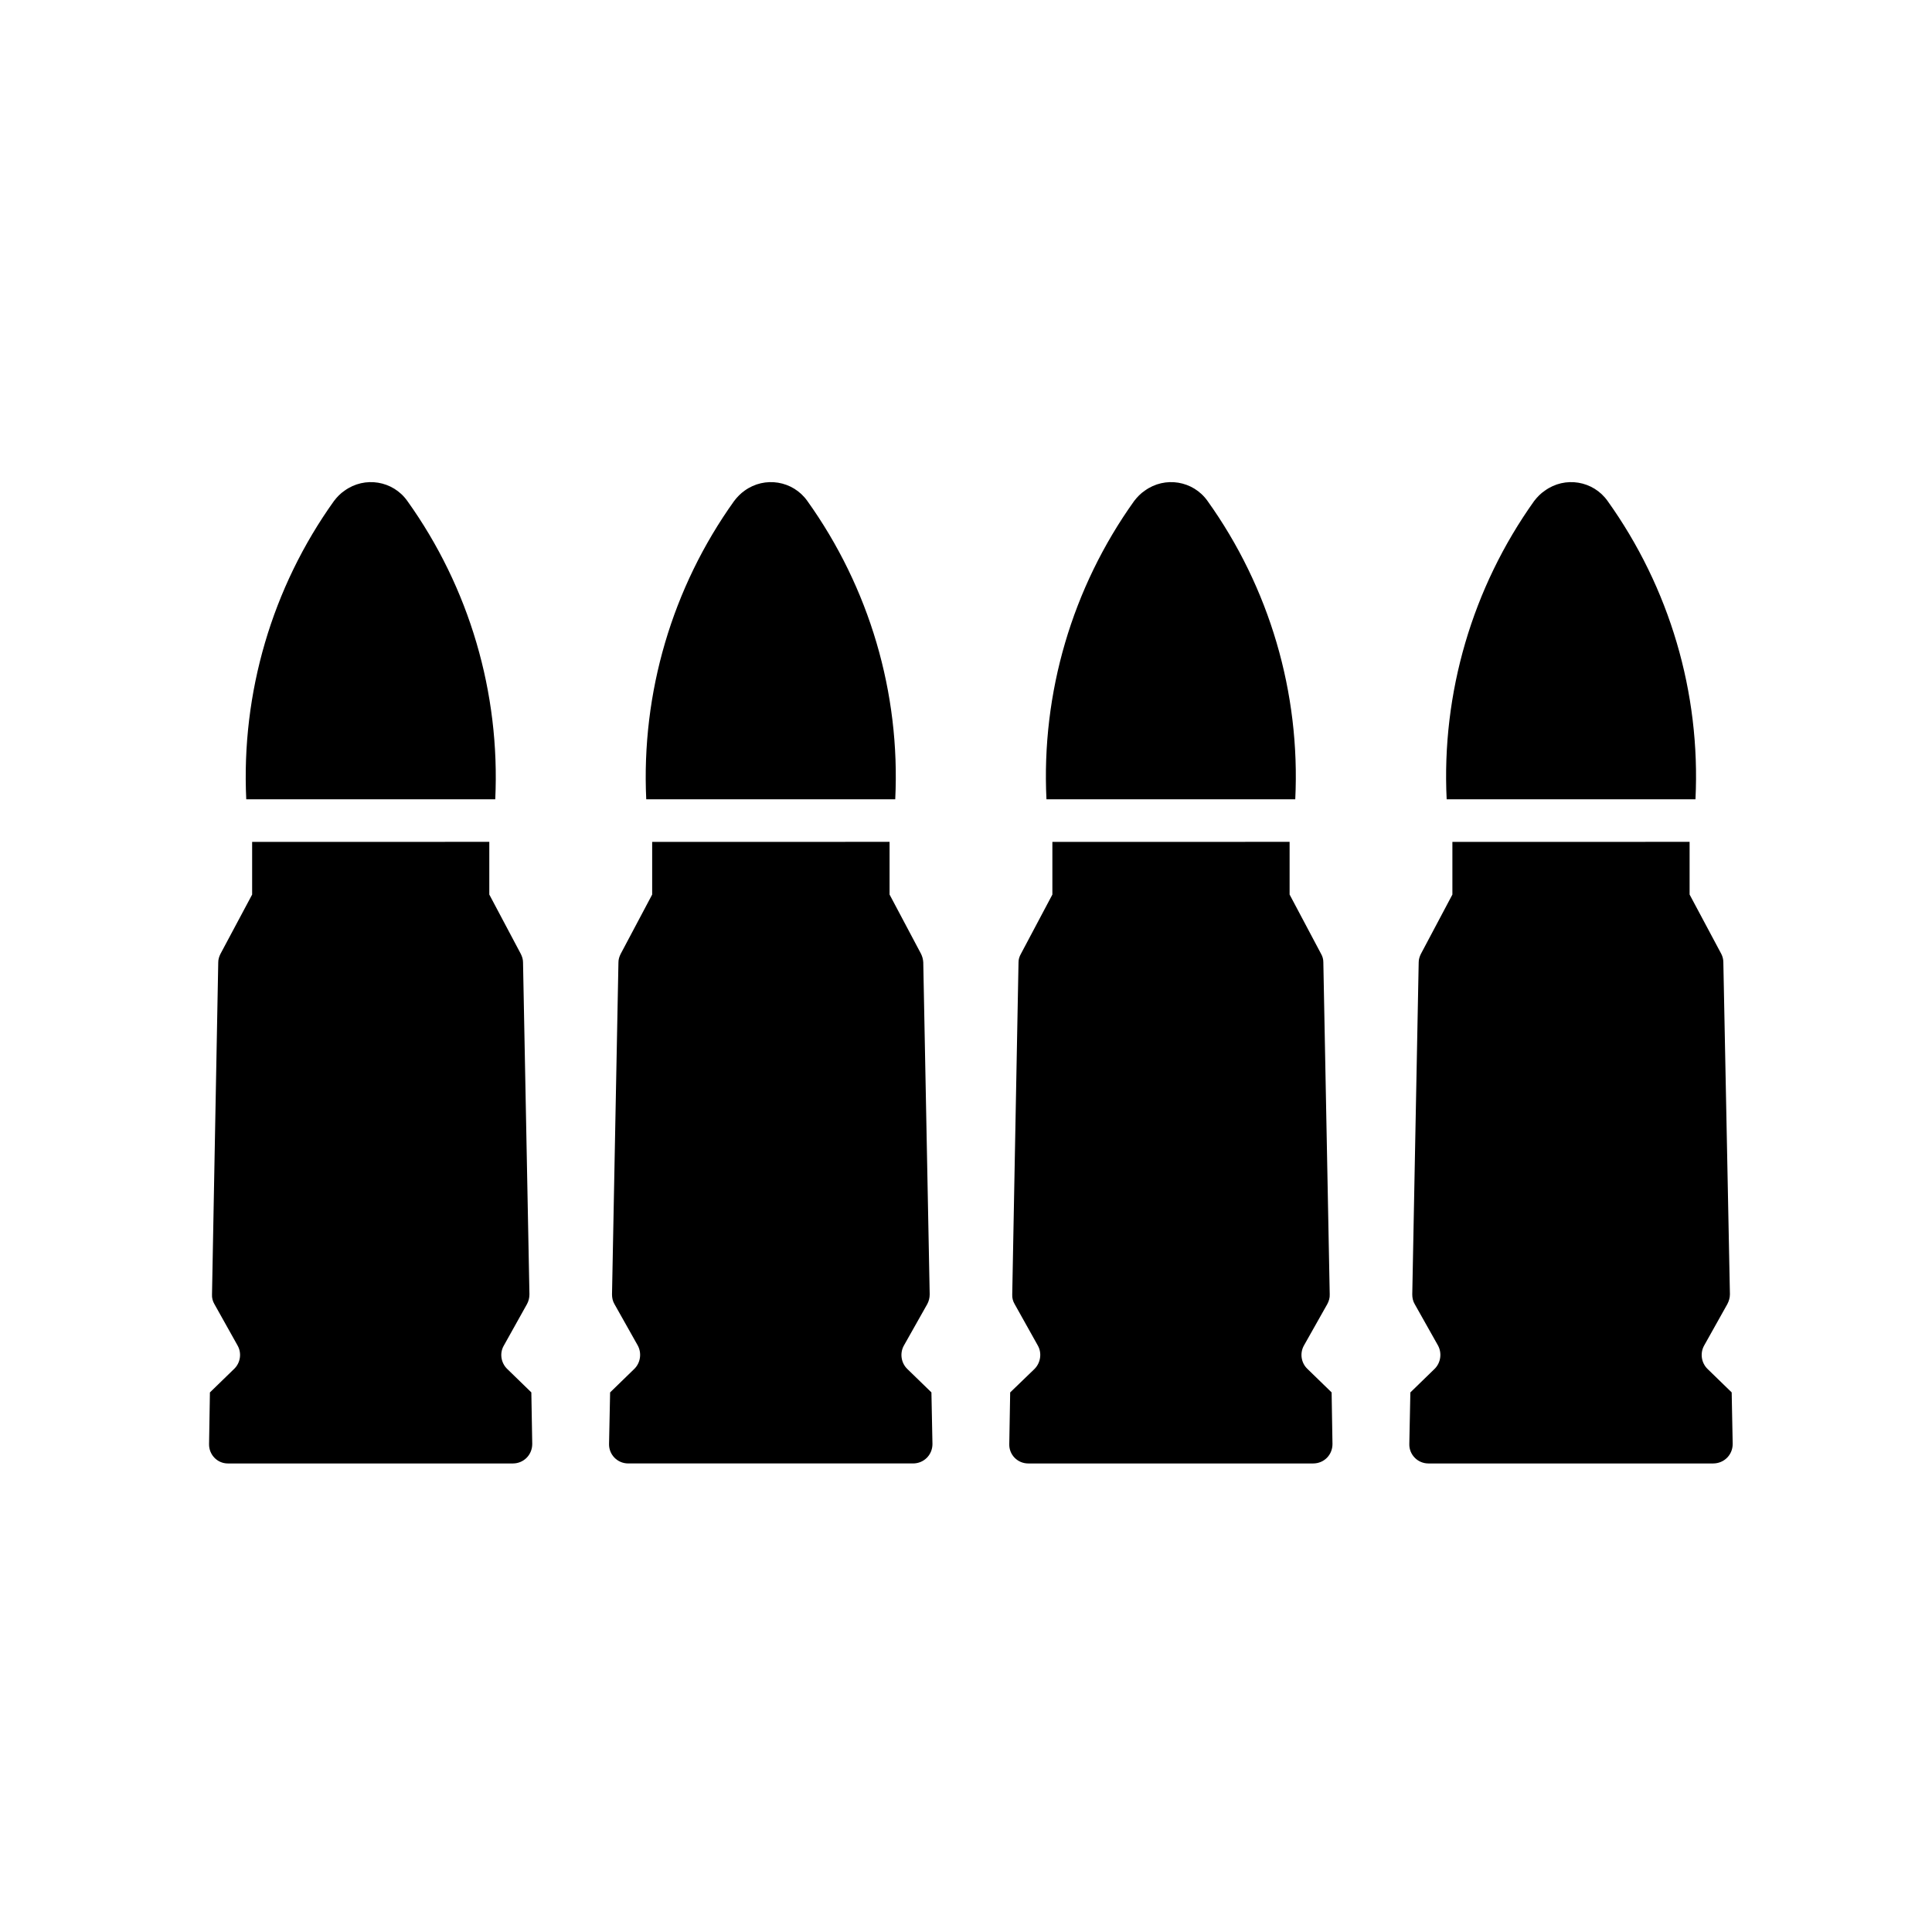
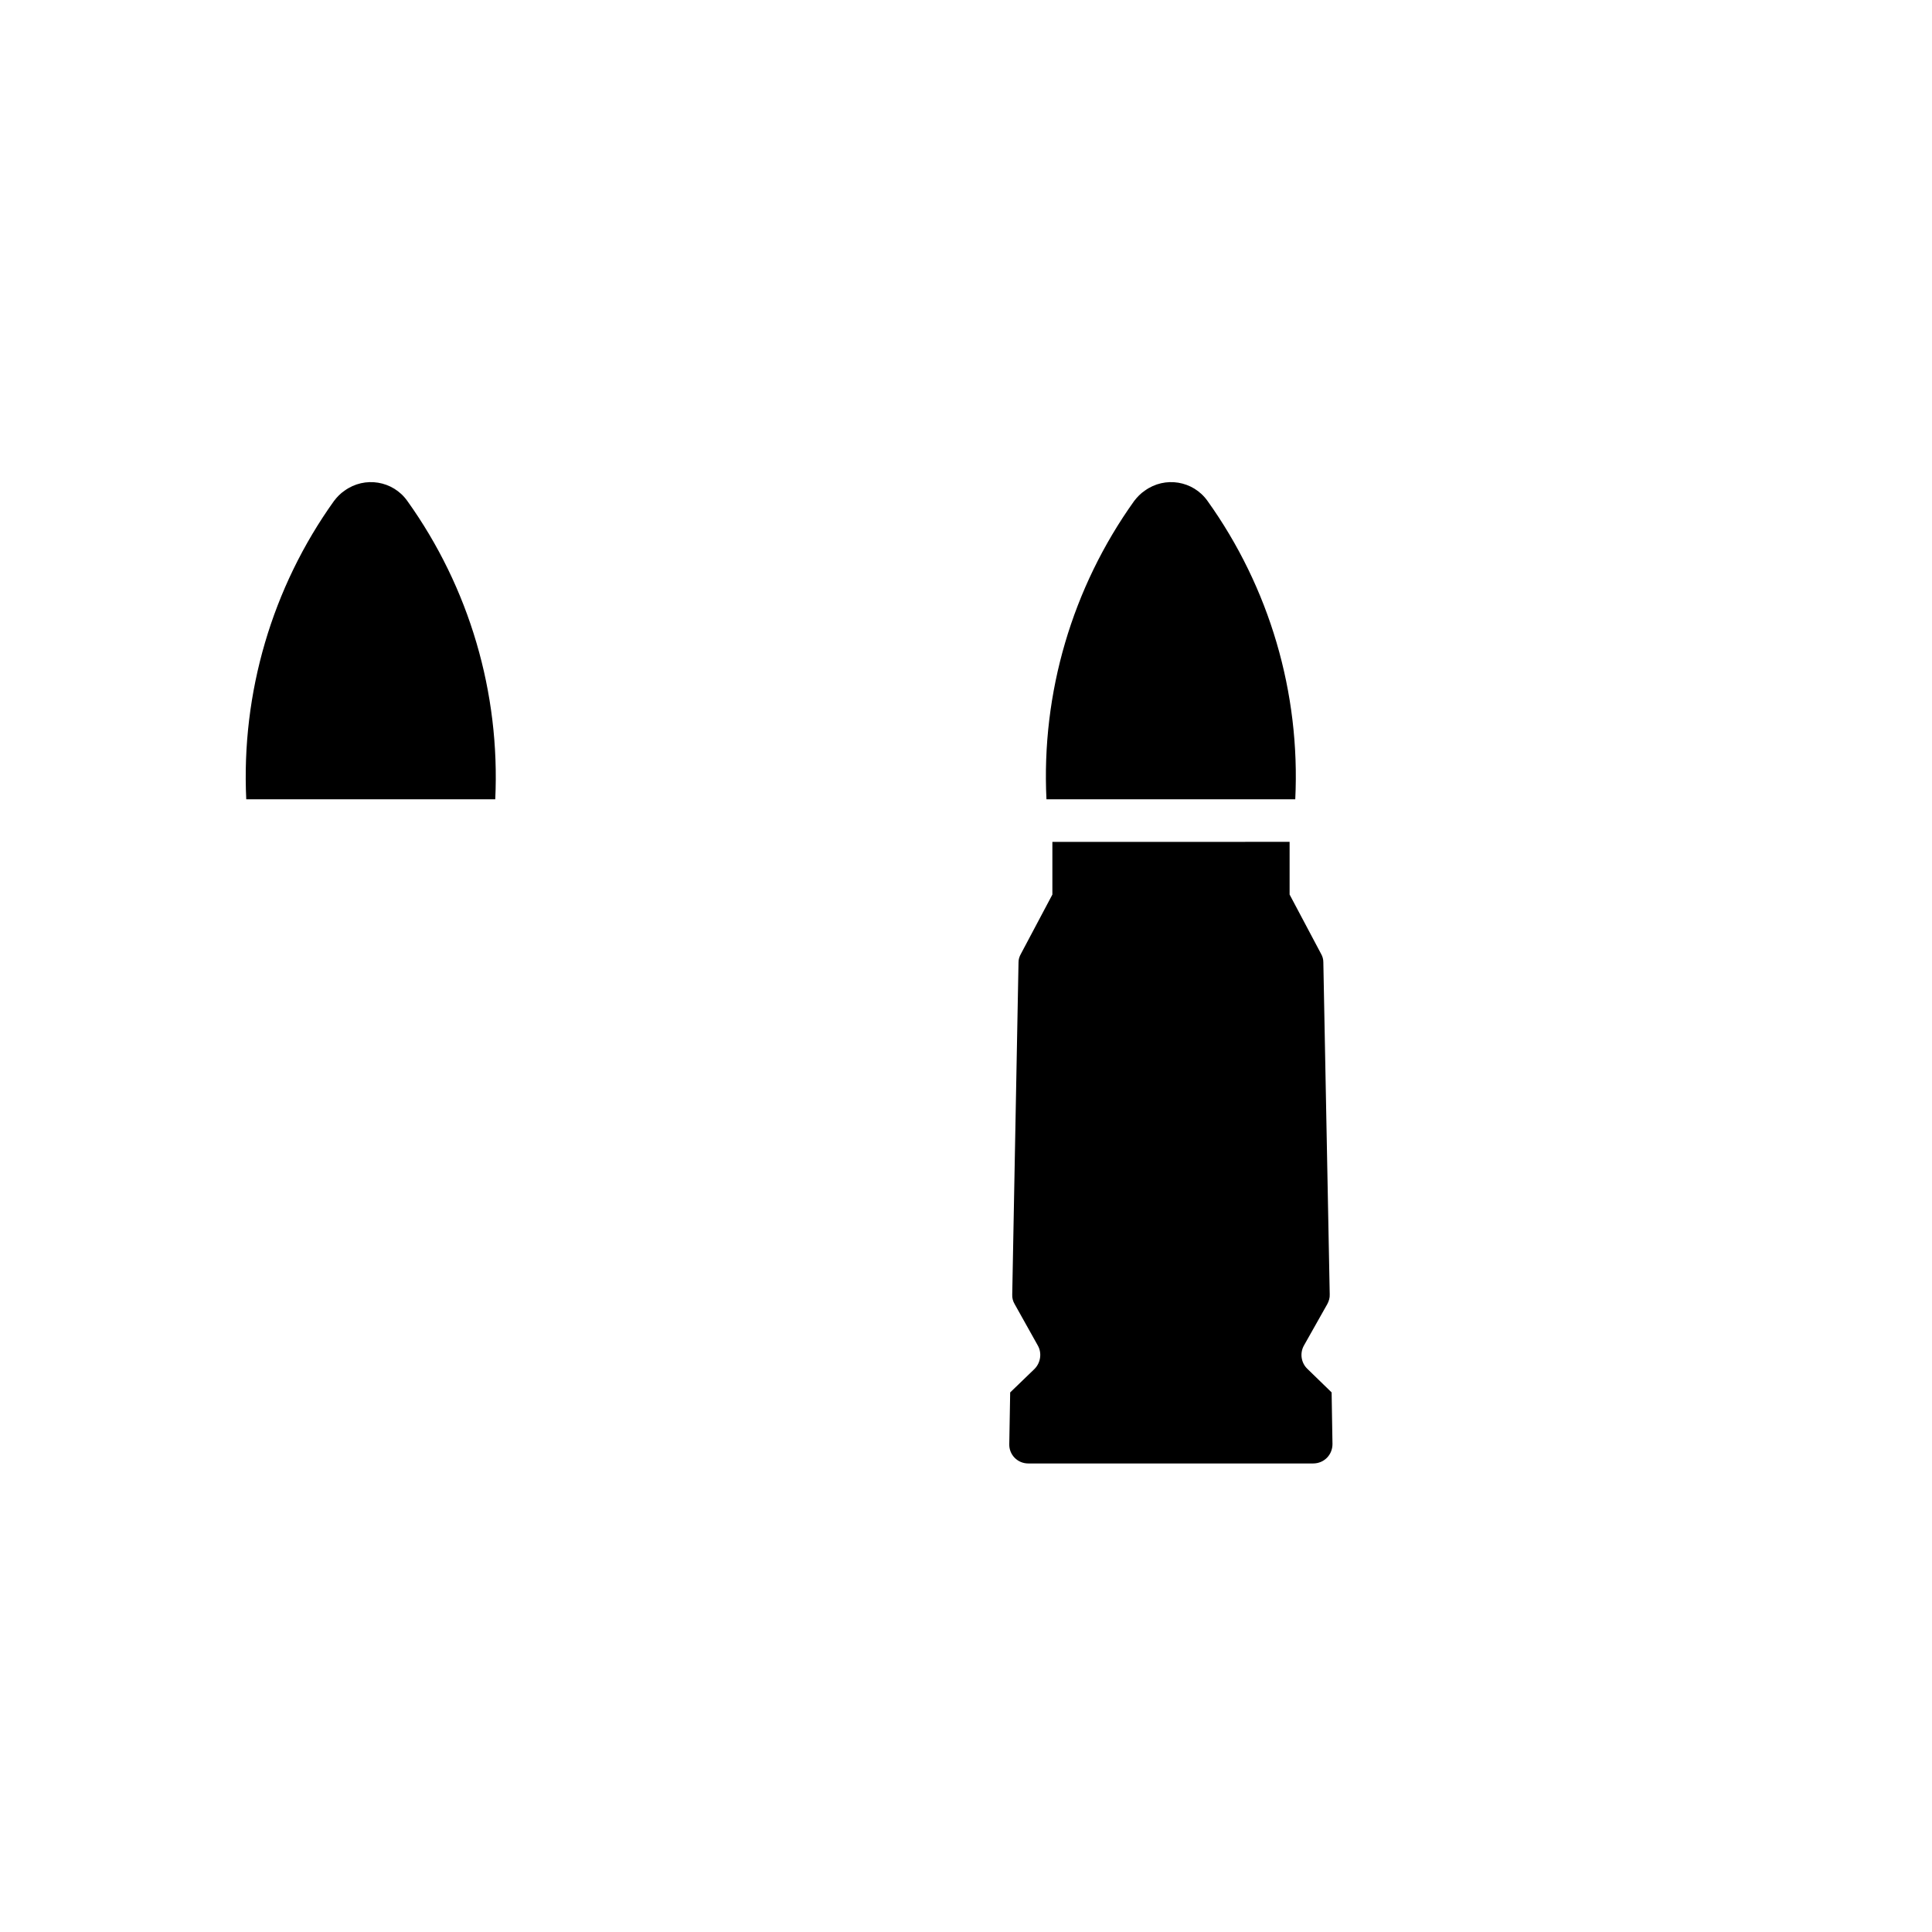
<svg xmlns="http://www.w3.org/2000/svg" fill="#000000" width="800px" height="800px" version="1.1" viewBox="144 144 512 512">
  <g>
    <path d="m209.26 355.82h65.988c1.328-28.184-6.856-56.098-23.301-79.062-3.82-5.391-11.285-6.594-16.629-2.727-1.109 0.734-2.019 1.707-2.805 2.727-16.434 22.965-24.59 50.879-23.254 79.062z" />
-     <path d="m285.05 526.68-0.238-13.68-6.398-6.219c-1.664-1.613-2.074-4.191-0.875-6.219l6.121-10.965c0.422-0.777 0.648-1.652 0.648-2.578l-1.699-88c0-0.785-0.238-1.527-0.605-2.254l-8.332-15.703v-13.961l-62.852 0.008v13.961l-8.383 15.703c-0.363 0.73-0.598 1.465-0.598 2.254l-1.652 88c-0.051 0.926 0.176 1.797 0.637 2.578l6.137 10.965c1.152 2.023 0.77 4.606-0.926 6.219l-6.402 6.219-0.227 13.68c-0.051 2.805 2.168 5.144 4.977 5.144h75.562c2.805-0.008 5.106-2.25 5.106-5.152z" />
-     <path d="m315.26 355.82h65.988c1.379-28.184-6.856-56.098-23.297-79.062-3.824-5.391-11.281-6.594-16.621-2.727-1.062 0.734-1.984 1.707-2.769 2.727-16.441 22.965-24.629 50.879-23.301 79.062z" />
-     <path d="m391.11 526.68-0.273-13.68-6.402-6.219c-1.652-1.613-2.031-4.191-0.883-6.219l6.184-10.965c0.414-0.777 0.641-1.652 0.641-2.578l-1.703-88c-0.047-0.785-0.238-1.527-0.598-2.254l-8.332-15.703v-13.961l-62.914 0.008v13.961l-8.332 15.703c-0.367 0.73-0.605 1.465-0.605 2.254l-1.703 87.996c0 0.926 0.188 1.797 0.648 2.578l6.172 10.965c1.102 2.023 0.734 4.606-0.926 6.219l-6.398 6.219-0.281 13.68c-0.055 2.805 2.207 5.144 5.074 5.144h75.516c2.816-0.004 5.117-2.246 5.117-5.148z" />
    <path d="m421.32 355.82h65.938c1.375-28.184-6.812-56.098-23.25-79.062-3.82-5.391-11.285-6.594-16.621-2.727-1.113 0.734-2.023 1.707-2.816 2.727-16.43 22.965-24.625 50.879-23.25 79.062z" />
    <path d="m497.12 526.68-0.227-13.68-6.402-6.219c-1.703-1.613-2.074-4.191-0.926-6.219l6.184-10.965c0.414-0.777 0.691-1.652 0.641-2.578l-1.691-88c0-0.785-0.188-1.527-0.609-2.254l-8.332-15.703v-13.961l-62.867 0.008v13.961l-8.332 15.703c-0.414 0.73-0.641 1.465-0.641 2.254l-1.664 88c-0.051 0.926 0.176 1.797 0.641 2.578l6.133 10.965c1.152 2.023 0.734 4.606-0.875 6.219l-6.445 6.219-0.238 13.68c-0.09 2.805 2.168 5.144 5.027 5.144h75.512c2.863-0.008 5.113-2.25 5.113-5.152z" />
-     <path d="m527.38 355.82h65.938c1.387-28.184-6.856-56.098-23.293-79.062-3.828-5.391-11.285-6.594-16.621-2.727-1.113 0.734-2.035 1.707-2.828 2.727-16.383 22.965-24.57 50.879-23.195 79.062z" />
-     <path d="m603.18 526.68-0.266-13.68-6.402-6.219c-1.652-1.613-2.035-4.191-0.887-6.219l6.141-10.965c0.402-0.777 0.68-1.652 0.68-2.578l-1.742-88c0-0.785-0.188-1.527-0.559-2.254l-8.383-15.703v-13.961l-62.863 0.008v13.961l-8.332 15.703c-0.363 0.73-0.598 1.465-0.598 2.254l-1.703 88c0 0.926 0.188 1.797 0.648 2.578l6.172 10.965c1.102 2.023 0.734 4.606-0.926 6.219l-6.398 6.219-0.277 13.68c-0.059 2.805 2.207 5.144 5.066 5.144h75.465c2.859-0.008 5.164-2.25 5.164-5.152z" />
  </g>
</svg>